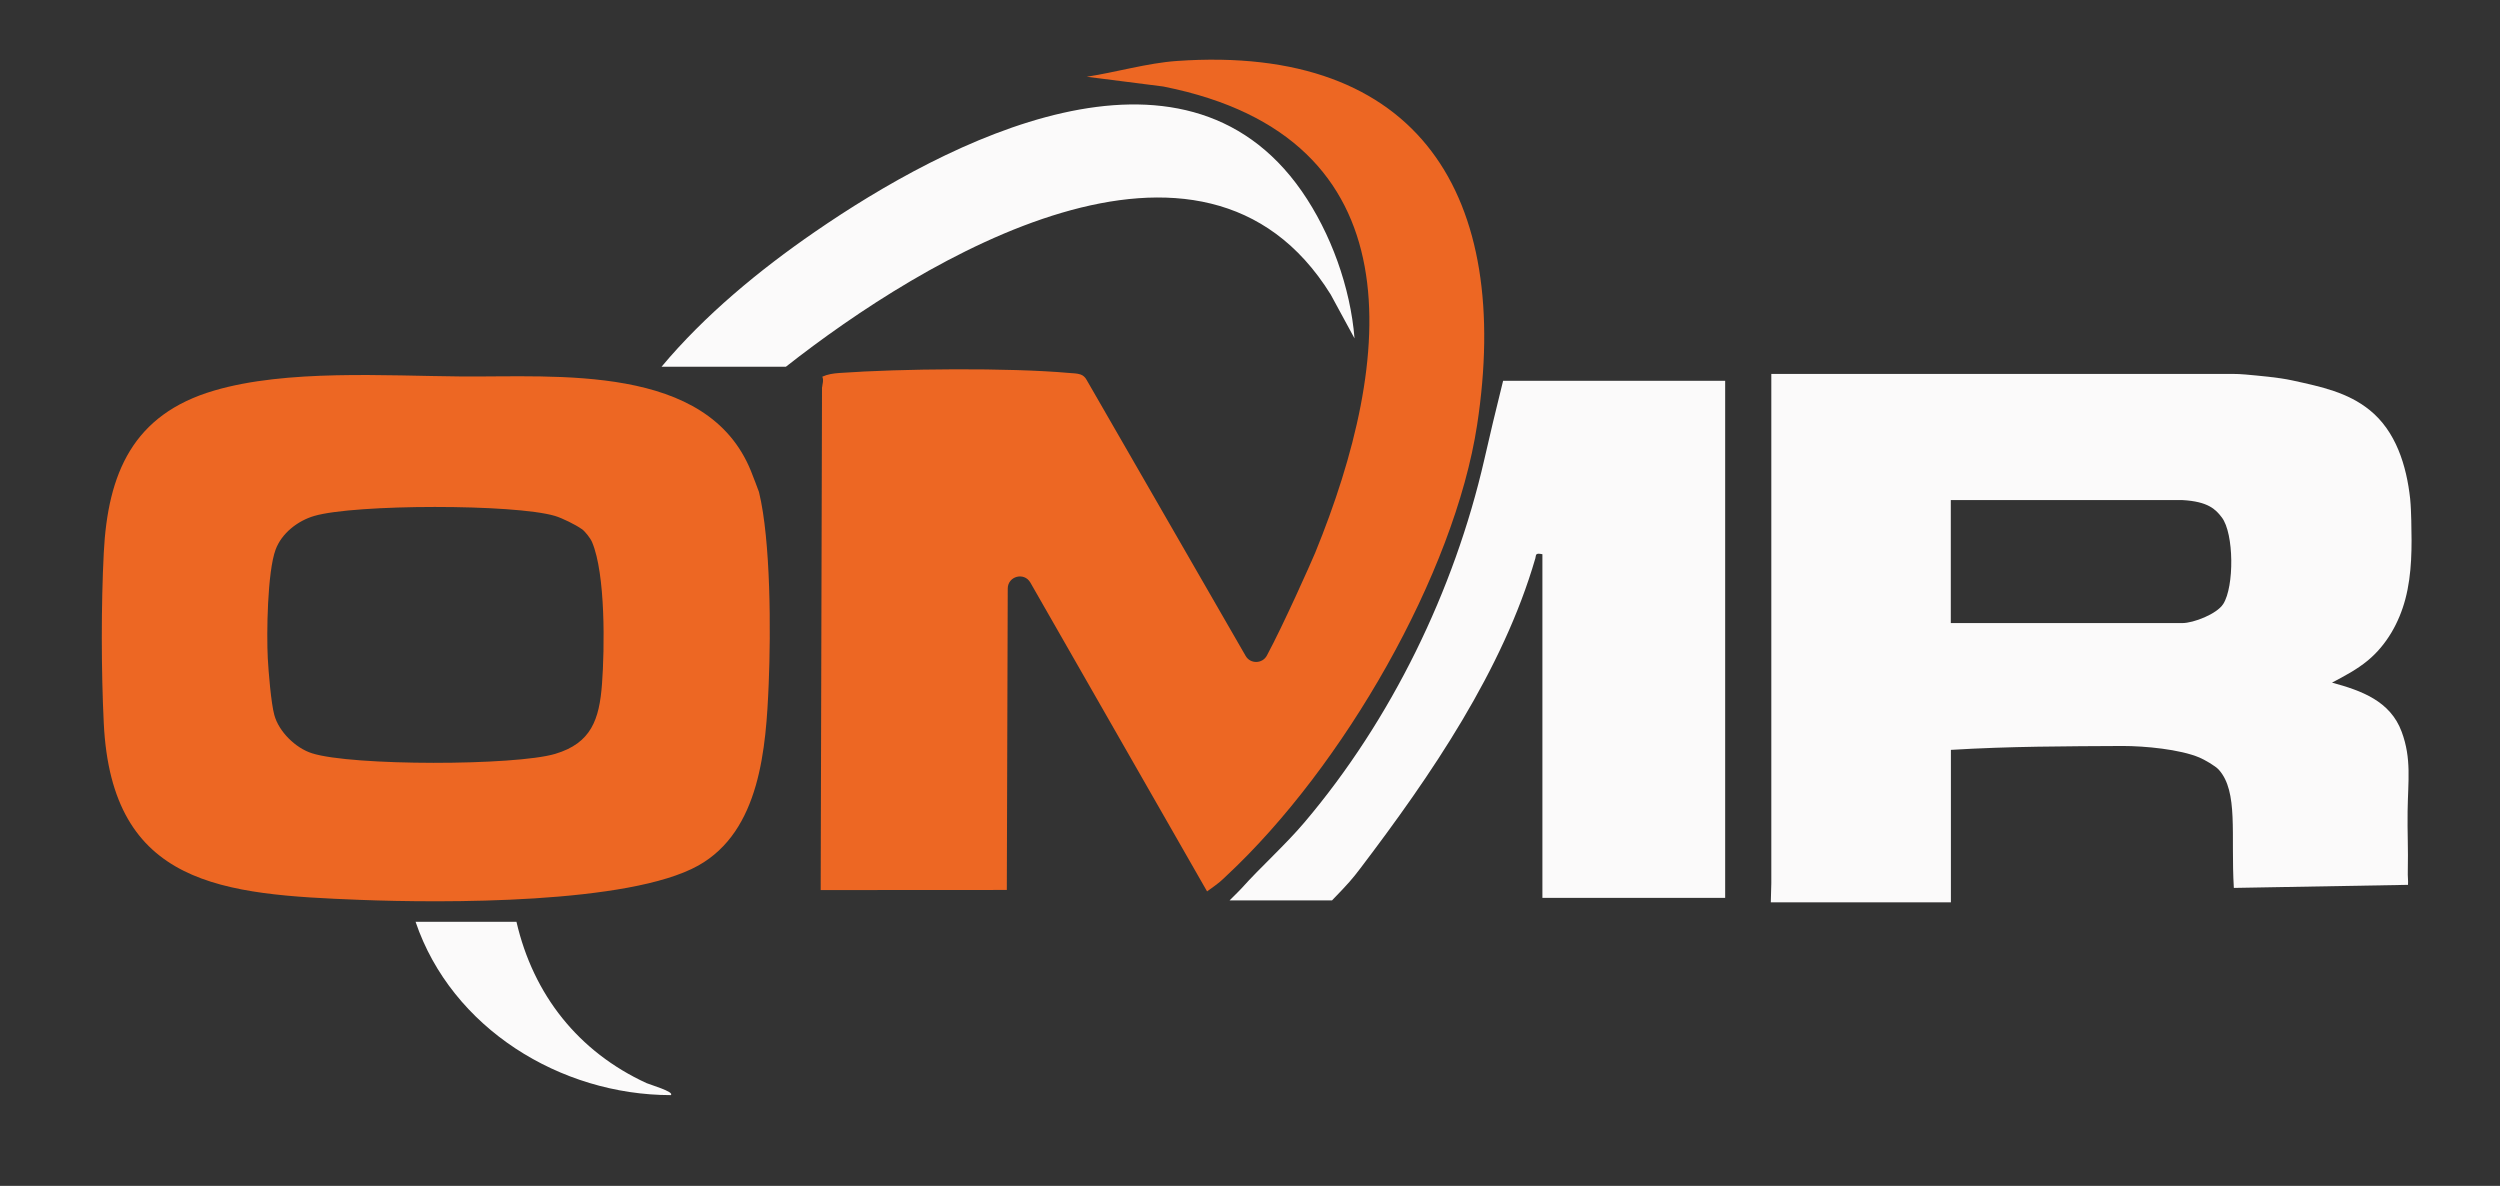
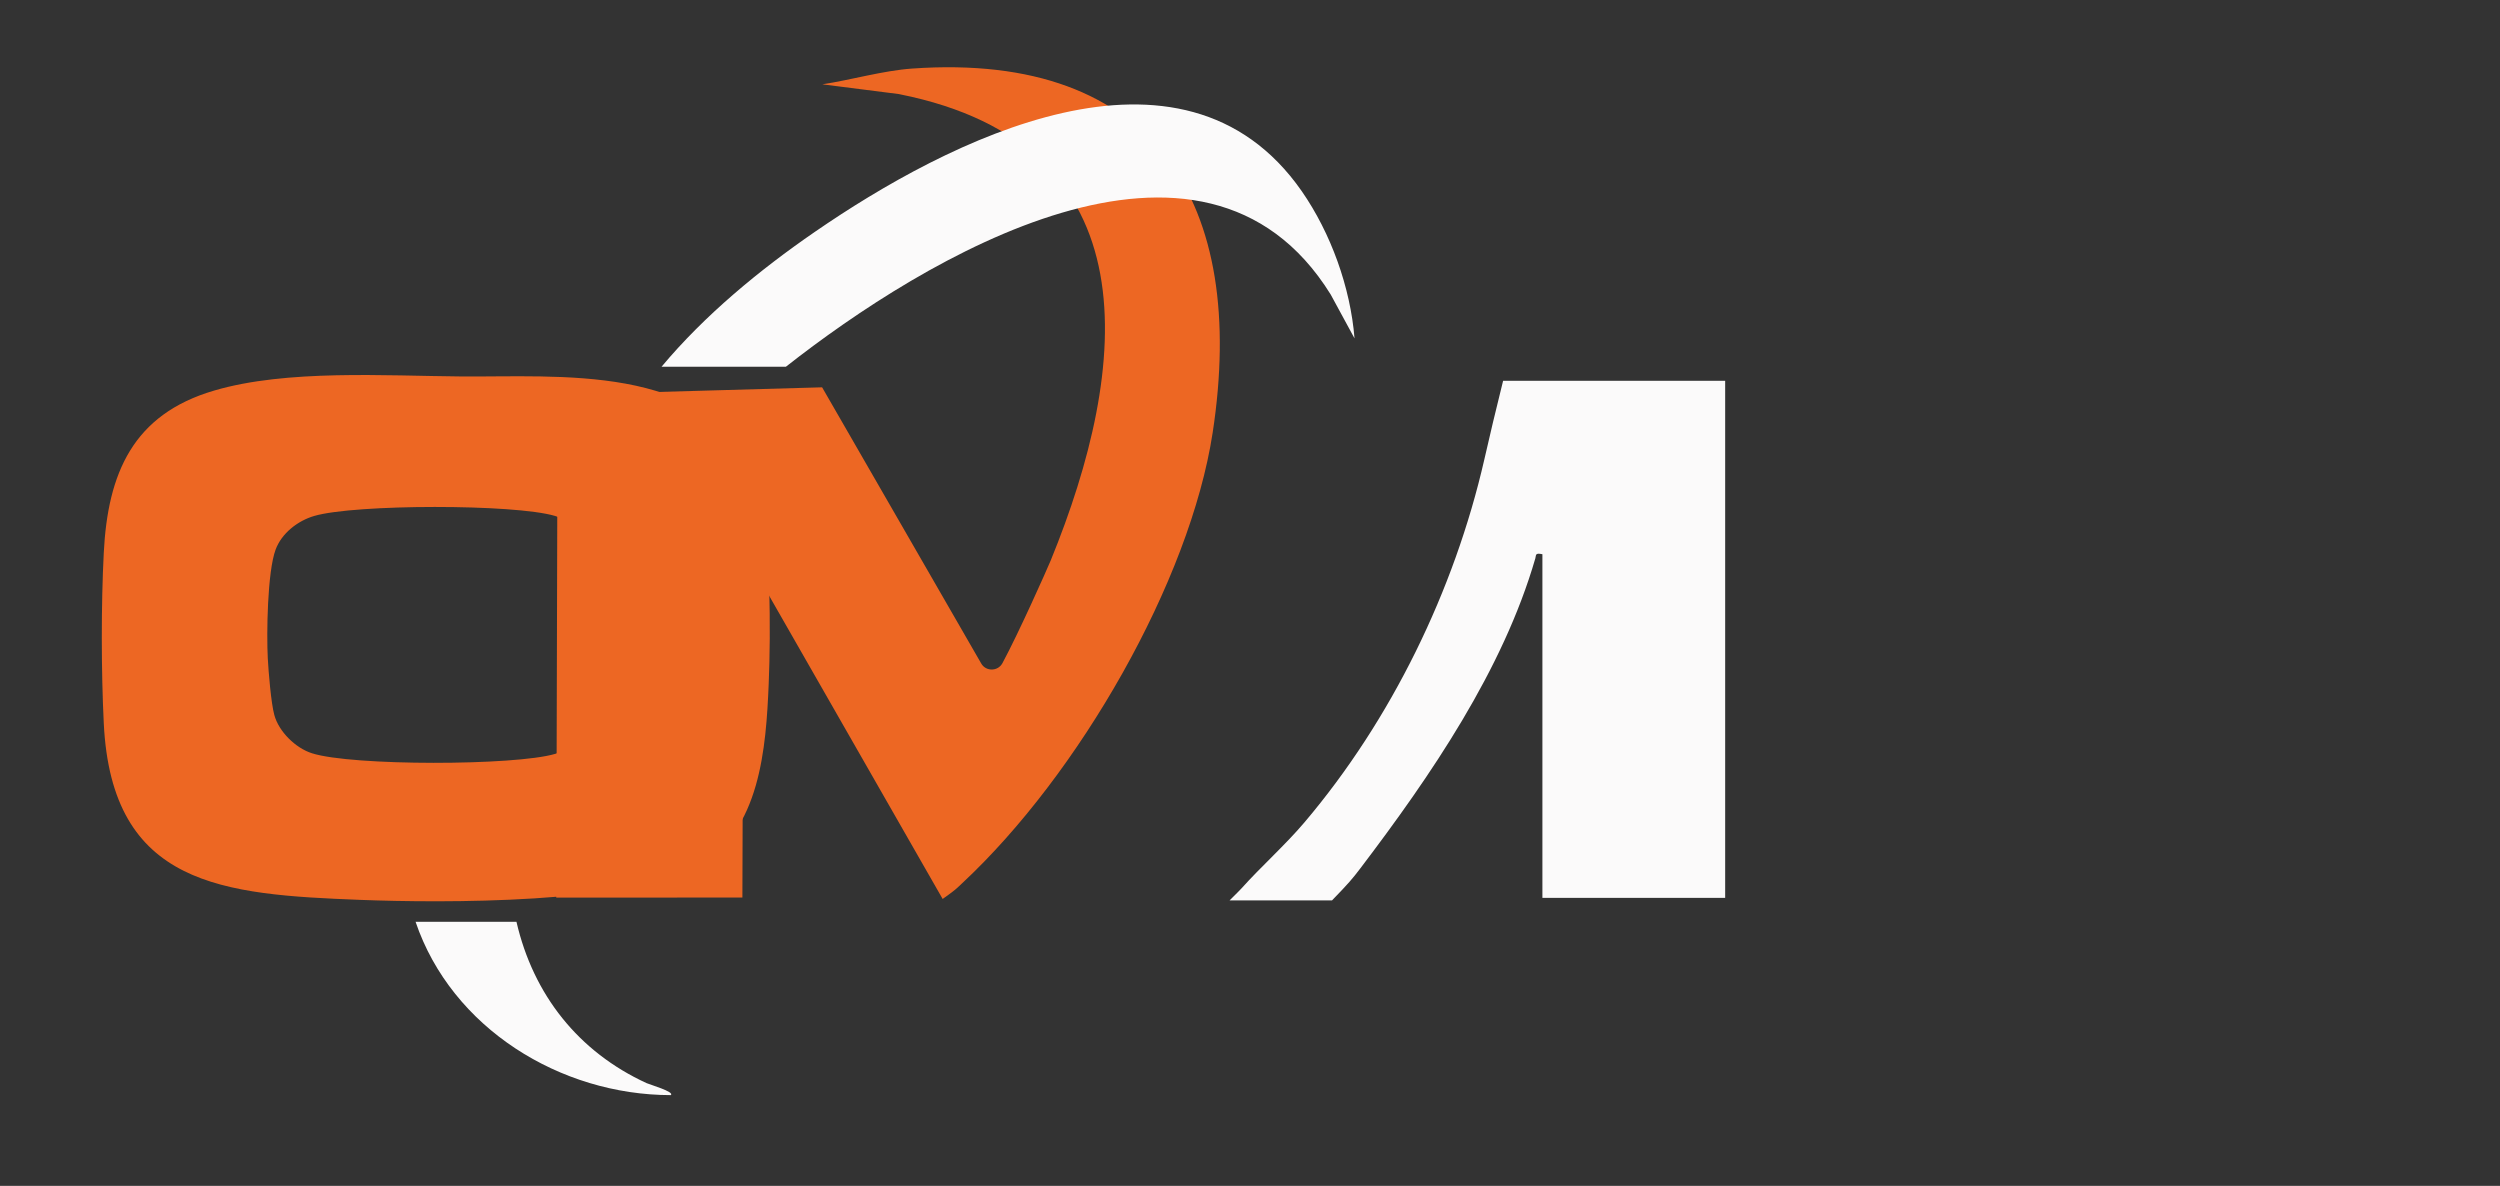
<svg xmlns="http://www.w3.org/2000/svg" id="Layer_1" data-name="Layer 1" viewBox="0 0 244.31 115.89">
  <rect x="0" y="0" width="244.31" height="115.89" fill="#333333" stroke="none" />
  <defs>
    <style>
      .cls-1 {
        fill: #fbfafa;
      }

      .cls-2 {
        fill: #ed6723;
      }
    </style>
  </defs>
  <g>
    <path class="cls-2" d="M10.14,54.03c.39-7.77,2.84-13.53,10.78-15.86,7.09-2.09,16.77-1.44,24.15-1.38,9.34.08,24.07-1.29,28.32,9.25.16.4.75,1.93.78,2.04,1.16,4.76,1.16,13.7.95,18.75-.26,6.23-.82,14.37-6.89,17.76-6.76,3.77-24.97,3.66-33.01,3.35-13.41-.52-24.31-1.31-25.08-17.27-.25-5.11-.26-11.53,0-16.64ZM56.83,51.69c-.57-.41-1.91-1.07-2.59-1.27-3.95-1.18-19.56-1.16-23.53,0-1.61.47-3.19,1.69-3.78,3.3-.8,2.16-.89,8.2-.76,10.63.07,1.29.32,4.38.64,5.53.44,1.62,2.07,3.22,3.67,3.73,3.89,1.25,19.85,1.23,23.78.06,3.51-1.05,4.31-3.34,4.57-6.83.26-3.5.35-10.75-.97-13.86-.16-.39-.68-1.04-1-1.28Z" />
    <g>
-       <path class="cls-2" d="M80.34,37.85c.02-.32.18-.65.02-1.04.53-.24,1.08-.32,1.66-.36,6-.43,16.58-.53,22.5,0,.37.03.72.03,1.06.14.26.08.47.28.6.52l15.55,26.99c.46.8,1.63.78,2.07-.03,1.61-2.99,4.31-9.06,4.72-10.04,7.71-18.86,10.12-40.58-14.76-45.56-.03,0-.07-.01-.1-.02l-7.46-.95c2.82-.43,5.94-1.34,8.78-1.54,23.83-1.68,32.77,13.3,29.37,35.56-2.22,14.54-13.09,33.44-24.49,44.06-.6.56-.54.56-1.9,1.53l-17.27-30.18c-.6-1.05-2.2-.63-2.21.58l-.09,29.46h-.36s-17.24.01-17.24.01h-.59s.13-49.14.13-49.14Z" />
+       <path class="cls-2" d="M80.34,37.85l15.55,26.99c.46.8,1.63.78,2.07-.03,1.61-2.99,4.31-9.06,4.72-10.04,7.71-18.86,10.12-40.58-14.76-45.56-.03,0-.07-.01-.1-.02l-7.46-.95c2.82-.43,5.94-1.34,8.78-1.54,23.83-1.68,32.77,13.3,29.37,35.56-2.22,14.54-13.09,33.44-24.49,44.06-.6.56-.54.56-1.9,1.53l-17.27-30.18c-.6-1.05-2.2-.63-2.21.58l-.09,29.46h-.36s-17.24.01-17.24.01h-.59s.13-49.14.13-49.14Z" />
      <path class="cls-1" d="M64.64,35.85c4.21-5.04,9.57-9.46,14.99-13.19,12.88-8.88,35.87-20.79,47.58-3.98,2.85,4.1,4.76,9.41,5.16,14.39l-2.33-4.29c-12.51-20.16-39.82-3.49-53.24,7.06h-12.16Z" />
    </g>
    <path class="cls-1" d="M50.47,90.08c1.65,7.14,6.06,12.71,12.72,15.77.25.12,2.79.86,2.36,1.17-10.78-.01-21.41-6.53-24.94-16.94h9.85Z" />
  </g>
-   <path class="cls-1" d="M227.89,66.71c1.22-.64,2.45-1.29,3.51-2.17,1.83-1.52,3.05-3.69,3.66-5.99.66-2.49.64-5.11.58-7.68-.02-.71-.04-1.42-.11-2.13-.35-3.21-1.38-6.61-3.99-8.69-2.13-1.7-4.62-2.24-7.51-2.87-1.4-.31-3.32-.46-4.58-.58-.44-.04-.88-.06-1.32-.06h-45.03v49.77l-.05,1.87h17.6v-14.9c5.75-.35,11.31-.35,16.79-.38,2.14,0,5.59.32,7.5,1.13.44.18,1.55.81,1.89,1.19,1.93,2.16,1.16,6.3,1.47,11.55l17.02-.3c.03-.41-.04-.85-.02-1.34.05-2.14-.05-3.9-.02-5.84.04-2.96.4-5.15-.58-7.78-1.11-3.01-3.94-4.02-6.8-4.8ZM217.26,59.03c-.64.99-2.92,1.86-3.99,1.86h-22.63v-12.02h22.63c2.54.14,3.26.92,3.85,1.69,1.2,1.56,1.23,6.77.14,8.47Z" />
  <path class="cls-1" d="M168.59,37.21v50.53h-17.86v-33.58c-.73-.15-.6.07-.69.4-3.16,10.91-10.19,21.2-17.11,30.31-.76,1-1.12,1.43-2.76,3.12h-10.01c.8-.81.91-.89,1.17-1.18,1.85-2.07,4.32-4.28,6.16-6.46,8.47-10,14.63-22.64,17.56-35.43.57-2.52,1.11-4.76,1.84-7.71h21.71Z" />
</svg>